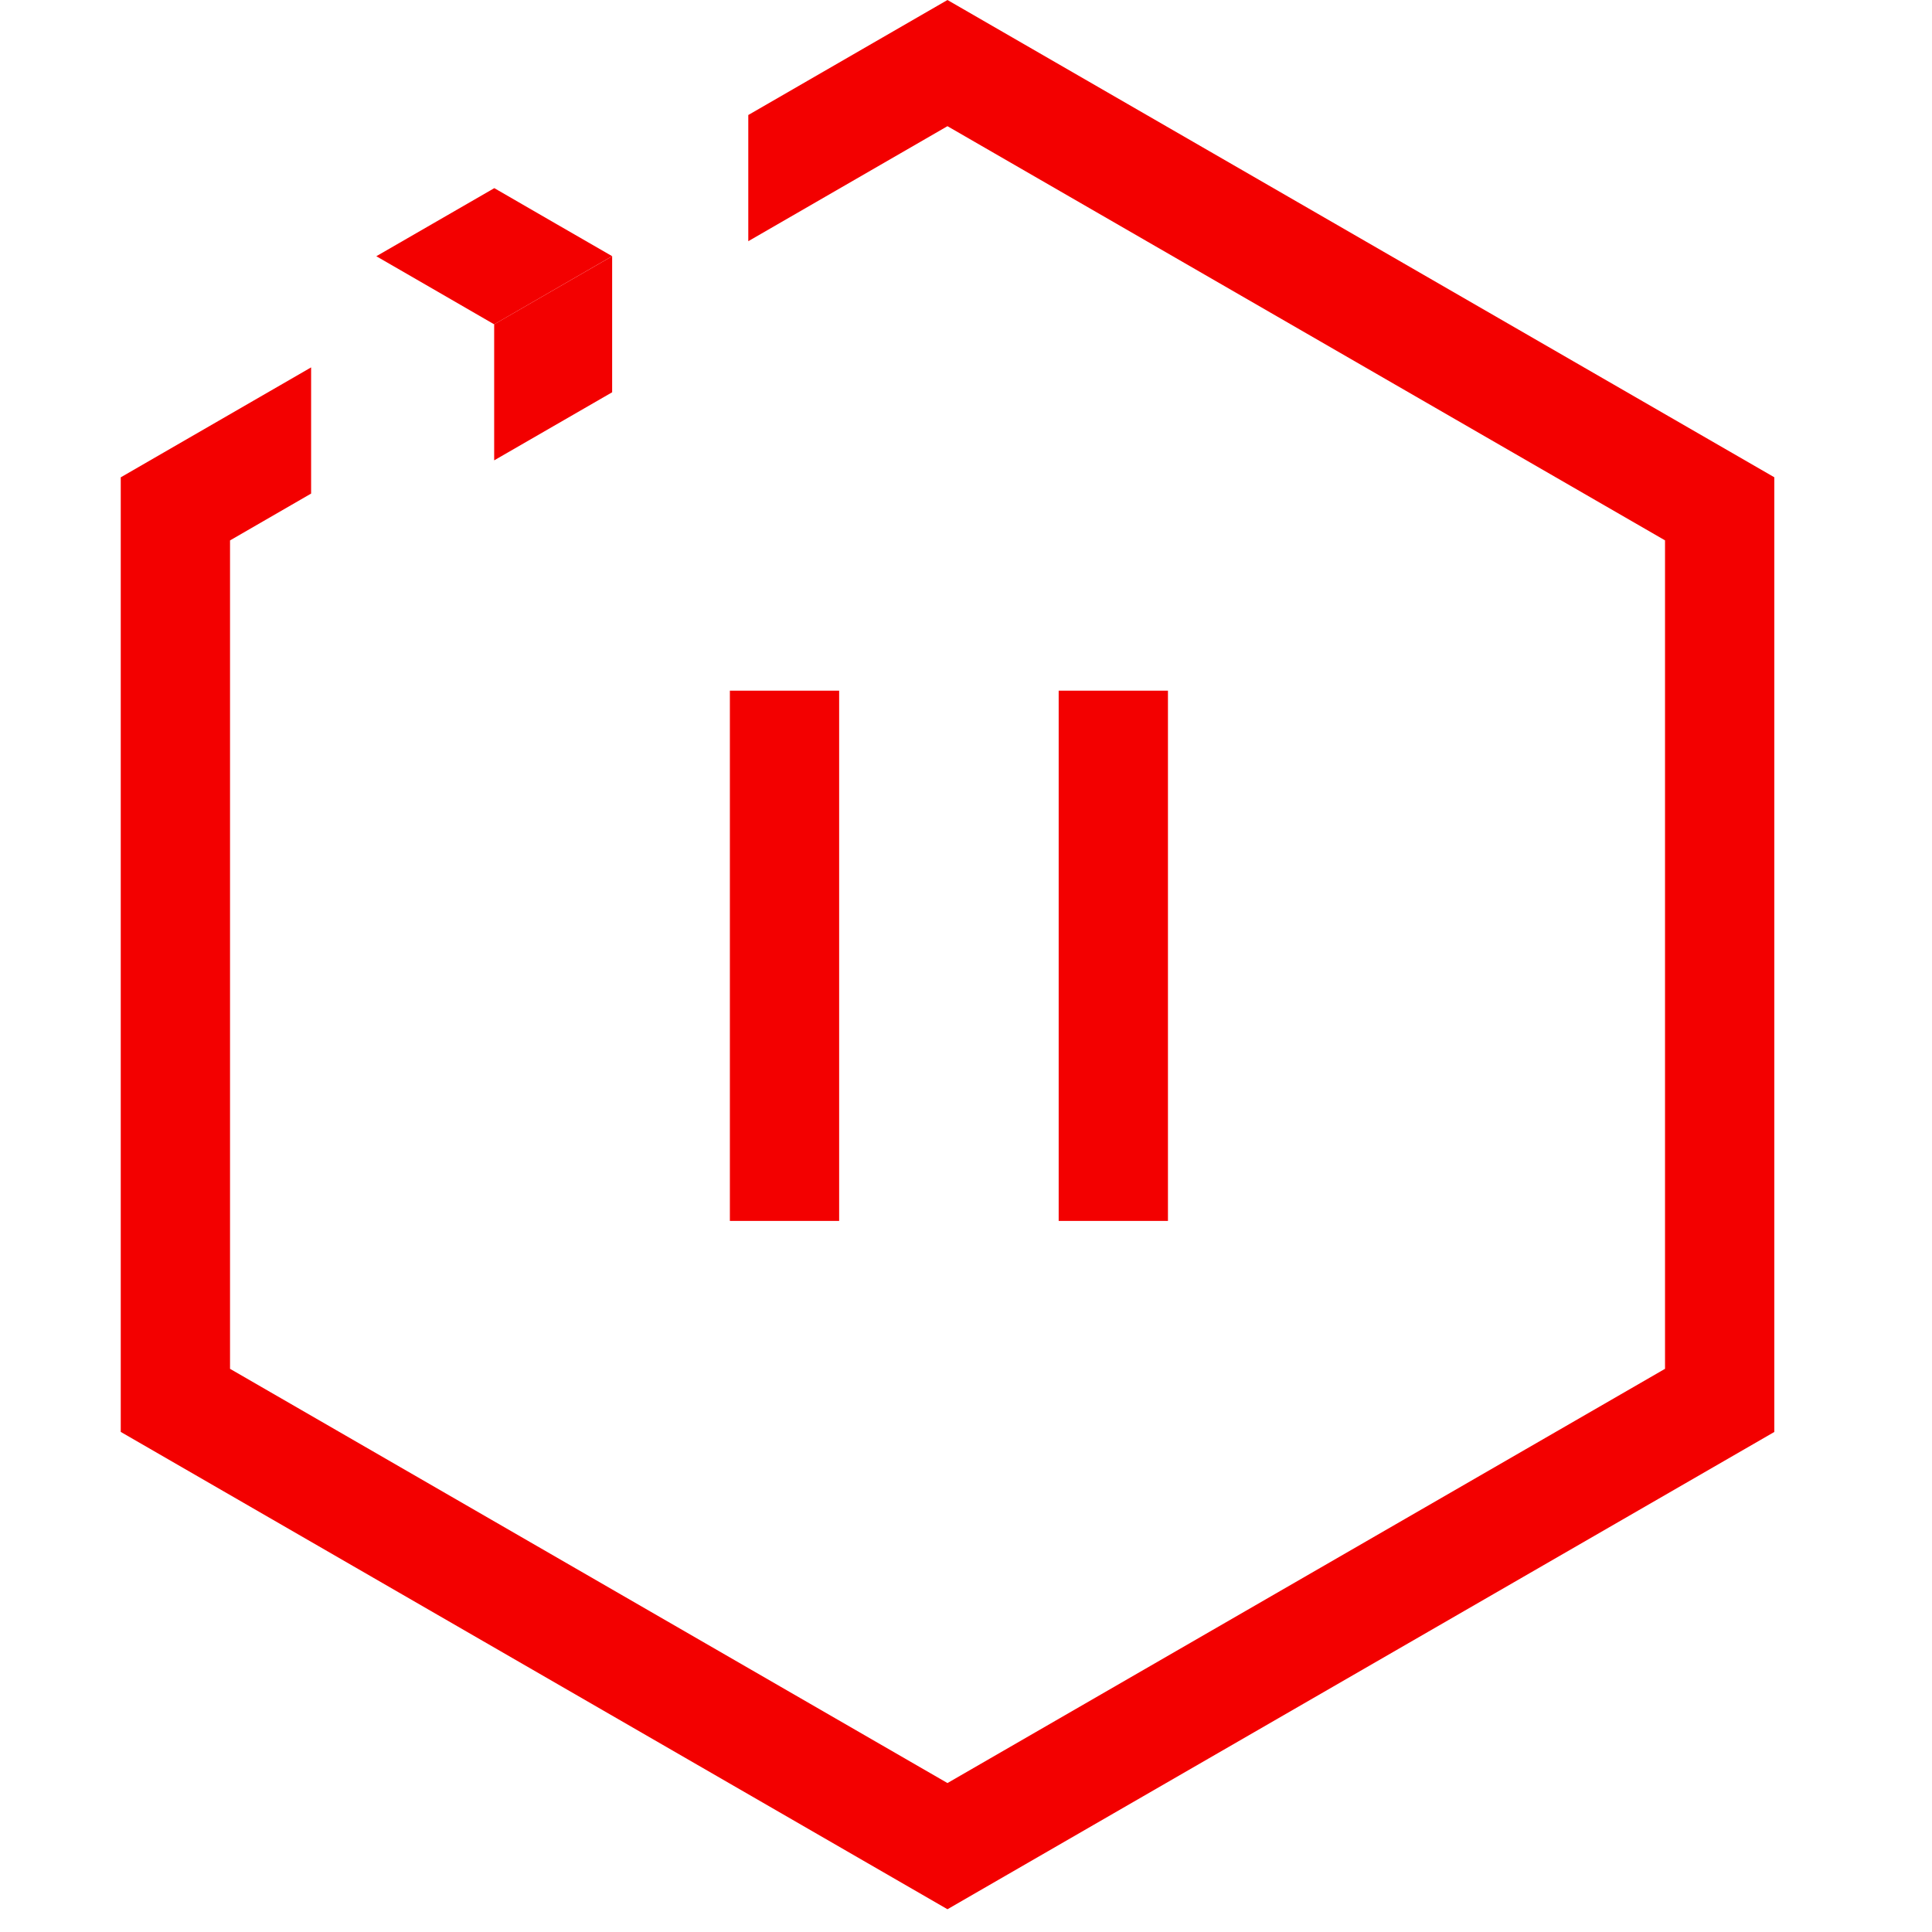
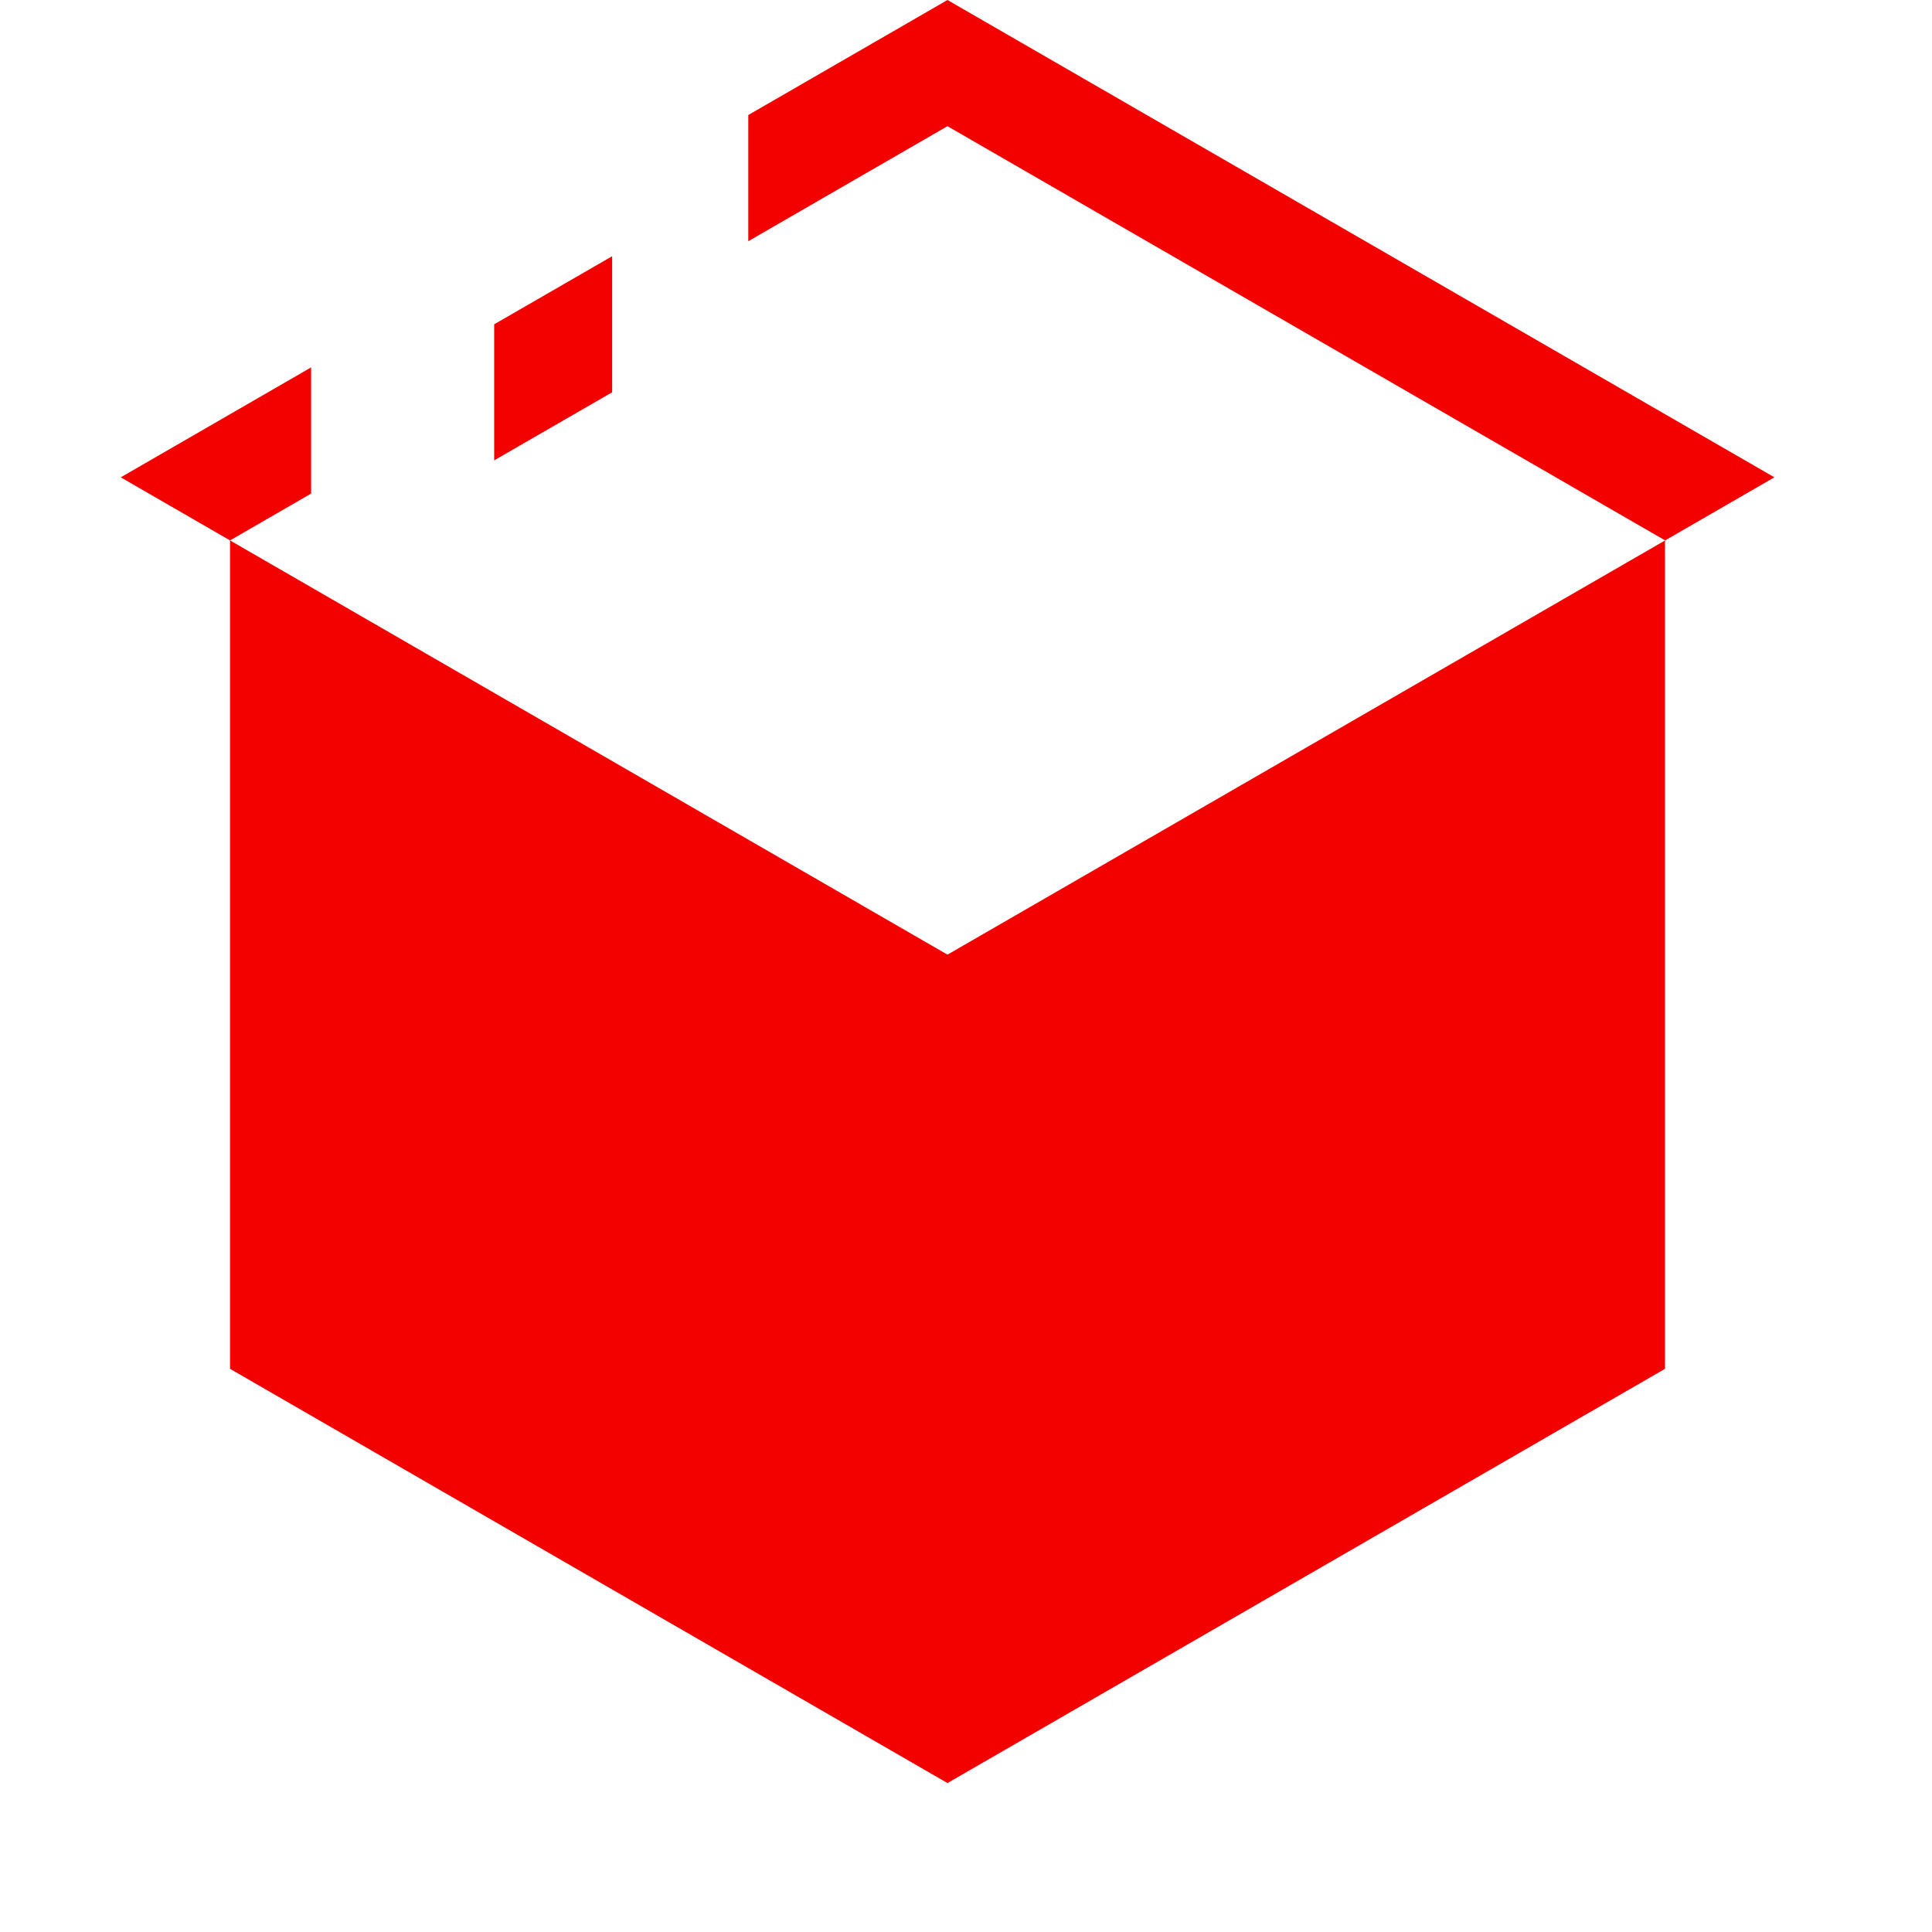
<svg xmlns="http://www.w3.org/2000/svg" width="32" height="32" viewBox="0 0 32 32">
  <g fill="#F30000" fill-rule="evenodd">
-     <path d="M15.693-0l-3.299 1.905v2.09l3.299-1.905L27.578 8.95v13.722l-11.885 6.861-11.883-6.861V8.951L5.153 8.175V6.085L2 7.906v15.811l13.693 7.906h0l13.695-7.905V7.905z" />
+     <path d="M15.693-0l-3.299 1.905v2.09l3.299-1.905L27.578 8.95v13.722l-11.885 6.861-11.883-6.861V8.951L5.153 8.175V6.085L2 7.906l13.693 7.906h0l13.695-7.905V7.905z" />
    <path d="M8.186 5.371l-.001.001V7.625l1.953-1.127.001-0V4.244z" />
-     <path d="M9.201 3.702L8.187 3.116l-.001.001-1.953 1.127 1.015.586.937.542.001-.001 1.953-1.128zm8.334 16.52h1.81v-8.782h-1.81zm-5.446 0h1.81v-8.782h-1.81z" />
  </g>
</svg>